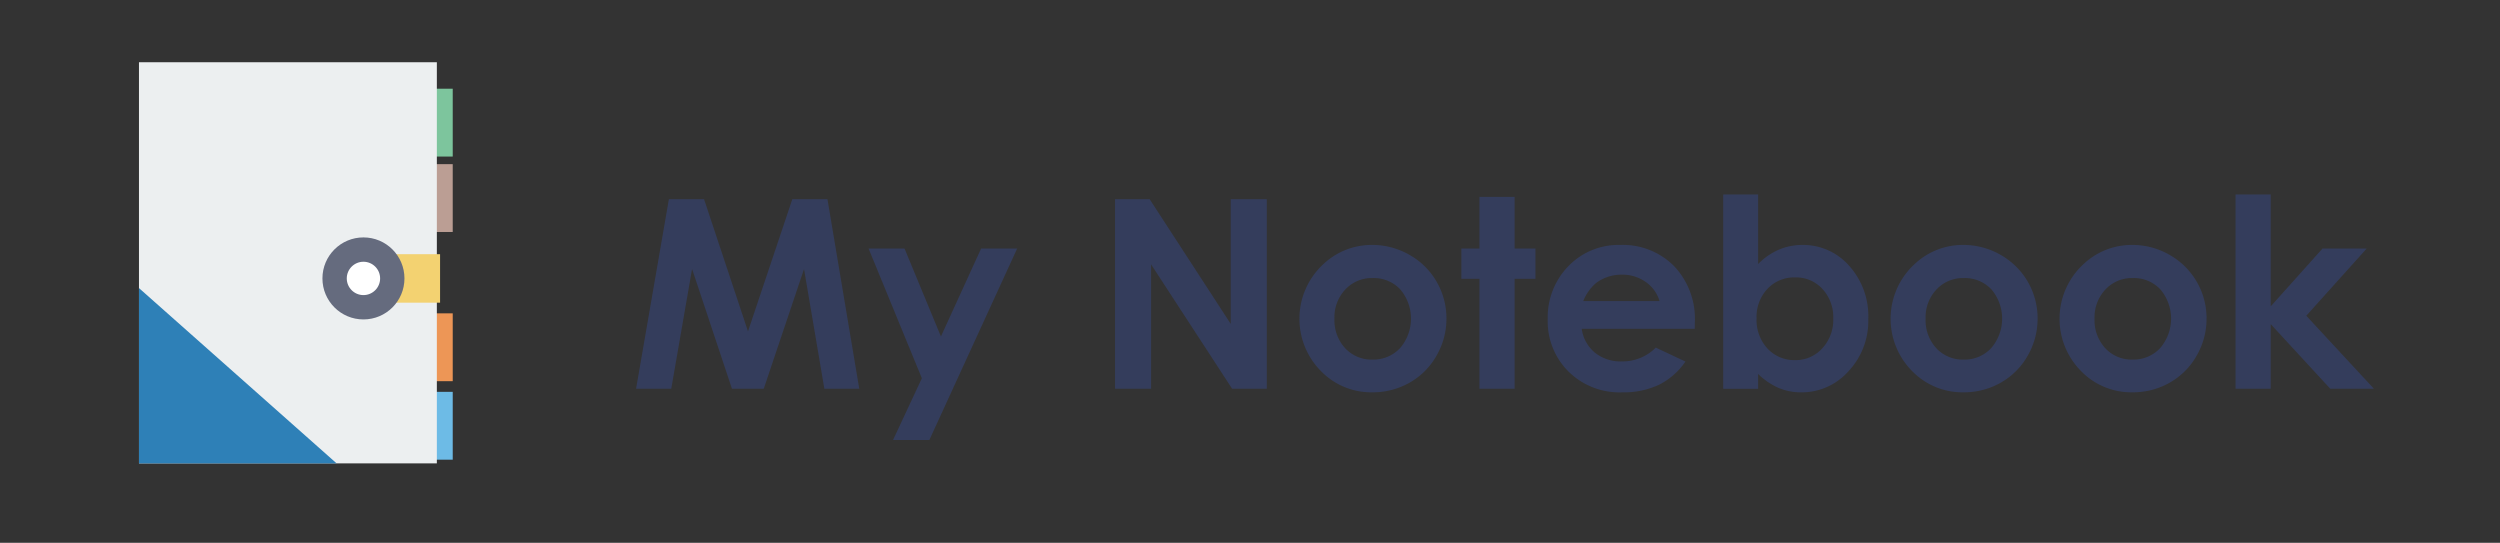
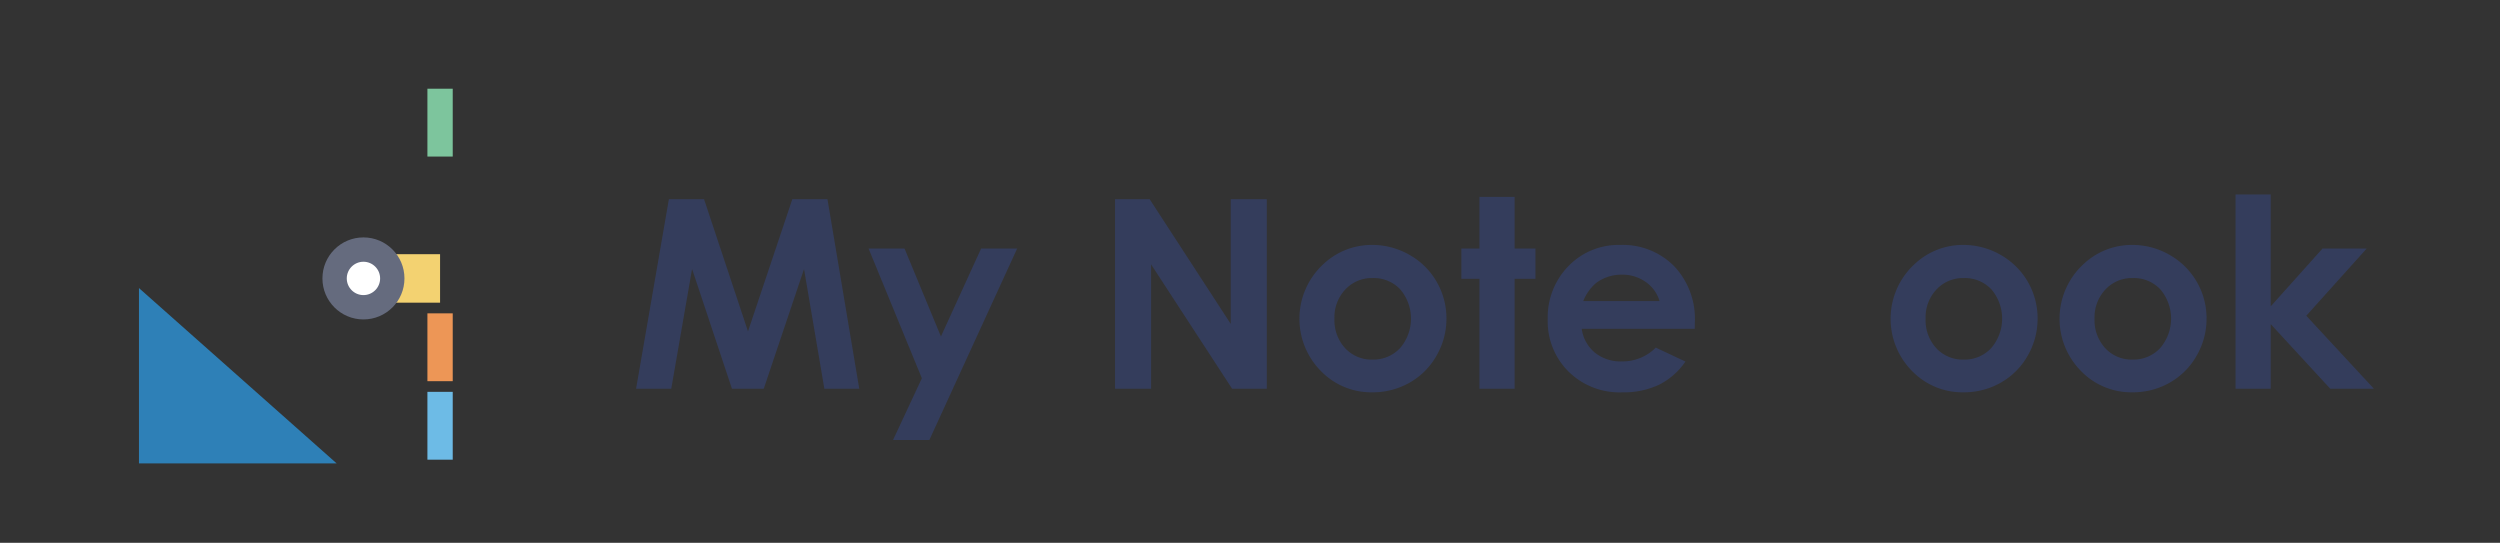
<svg xmlns="http://www.w3.org/2000/svg" id="レイヤー_1" data-name="レイヤー 1" viewBox="0 0 115.76 25.134">
  <rect x="0" y="0" width="115.76" height="25.134" fill="#333333" stroke="none" />
  <defs>
    <style>
      .cls-1 {
        fill: #343d5c;
      }

      .cls-2 {
        fill: #7dc59d;
      }

      .cls-3 {
        fill: #bb9e94;
      }

      .cls-4 {
        fill: #ed9656;
      }

      .cls-5 {
        fill: #6dbbe6;
      }

      .cls-6 {
        fill: #eceff0;
      }

      .cls-7 {
        fill: #f3d271;
      }

      .cls-8 {
        fill: #656b7e;
      }

      .cls-9 {
        fill: #fff;
      }

      .cls-10 {
        fill: #2e80b7;
      }

      .cls-11 {
        fill: none;
      }
    </style>
  </defs>
  <title>my_logo_b</title>
  <g>
    <path class="cls-1" d="M268.092,416.656h1.628l2.035,6.121,2.053-6.121h1.627l1.472,8.776H275.291l-.941-5.543-1.865,5.543h-1.472l-1.848-5.543-.963,5.543h-1.629Z" transform="translate(-237.12 -407.433)" />
    <path class="cls-1" d="M277.338,418.941h1.665l1.686,4.073,1.861-4.073h1.669l-4.066,8.866H278.471l1.335-2.859Z" transform="translate(-237.12 -407.433)" />
    <path class="cls-1" d="M288.75,416.656h1.603l3.755,5.775v-5.775h1.67v8.776h-1.607l-3.751-5.757v5.757H288.75Z" transform="translate(-237.12 -407.433)" />
    <path class="cls-1" d="M300.652,418.774a3.445,3.445,0,0,1,1.729.459,3.324,3.324,0,0,1,1.262,1.247,3.366,3.366,0,0,1,.453,1.701,3.405,3.405,0,0,1-.457,1.718,3.296,3.296,0,0,1-1.244,1.25,3.44,3.44,0,0,1-1.736.45,3.238,3.238,0,0,1-2.383-.993,3.441,3.441,0,0,1,.128-4.949A3.26,3.26,0,0,1,300.652,418.774Zm.027,1.534a1.675,1.675,0,0,0-1.264.528,1.876,1.876,0,0,0-.505,1.352,1.91,1.91,0,0,0,.5,1.372,1.669,1.669,0,0,0,1.264.524,1.69,1.69,0,0,0,1.273-.531,2.091,2.091,0,0,0,.008-2.723A1.686,1.686,0,0,0,300.68,420.308Z" transform="translate(-237.12 -407.433)" />
    <path class="cls-1" d="M305.623,416.549H307.252v2.393h.966v1.402H307.252v5.089H305.623v-5.089h-.836v-1.402h.836Z" transform="translate(-237.12 -407.433)" />
    <path class="cls-1" d="M315.593,422.658h-5.233a1.744,1.744,0,0,0,.606,1.101,1.899,1.899,0,0,0,1.256.409,2.17,2.17,0,0,0,1.568-.639l1.373.645a3.25,3.25,0,0,1-1.229,1.077,3.847,3.847,0,0,1-1.7.349,3.361,3.361,0,0,1-2.488-.964,3.275,3.275,0,0,1-.96-2.413,3.39,3.39,0,0,1,.957-2.467,3.218,3.218,0,0,1,2.401-.981,3.338,3.338,0,0,1,2.494.981,3.547,3.547,0,0,1,.961,2.592Zm-1.629-1.283a1.64,1.64,0,0,0-.637-.883,1.845,1.845,0,0,0-1.103-.34,1.951,1.951,0,0,0-1.195.382,2.115,2.115,0,0,0-.598.841Z" transform="translate(-237.12 -407.433)" />
-     <path class="cls-1" d="M318.528,416.436v3.222a3.054,3.054,0,0,1,.954-.662,2.747,2.747,0,0,1,1.099-.221,2.833,2.833,0,0,1,2.159.961,3.483,3.483,0,0,1,.889,2.464,3.401,3.401,0,0,1-.918,2.425,2.895,2.895,0,0,1-2.178.976,2.699,2.699,0,0,1-1.045-.2,3.178,3.178,0,0,1-.96-.653v.687h-1.617v-8.997Zm1.712,3.842a1.7,1.7,0,0,0-1.276.525,1.894,1.894,0,0,0-.508,1.372,1.95,1.95,0,0,0,.508,1.399,1.688,1.688,0,0,0,1.276.534,1.657,1.657,0,0,0,1.256-.543,1.938,1.938,0,0,0,.511-1.384,1.918,1.918,0,0,0-.502-1.37A1.659,1.659,0,0,0,320.24,420.278Z" transform="translate(-237.12 -407.433)" />
    <path class="cls-1" d="M328.026,418.774a3.444,3.444,0,0,1,1.728.459,3.368,3.368,0,0,1,1.715,2.948,3.404,3.404,0,0,1-.456,1.718,3.296,3.296,0,0,1-1.244,1.25,3.44,3.44,0,0,1-1.736.45,3.241,3.241,0,0,1-2.384-.993,3.441,3.441,0,0,1,.129-4.949A3.259,3.259,0,0,1,328.026,418.774Zm.027,1.534a1.677,1.677,0,0,0-1.265.528,1.875,1.875,0,0,0-.505,1.352,1.909,1.909,0,0,0,.499,1.372,1.67,1.67,0,0,0,1.264.524,1.687,1.687,0,0,0,1.273-.531,2.093,2.093,0,0,0,.009-2.723A1.687,1.687,0,0,0,328.054,420.308Z" transform="translate(-237.12 -407.433)" />
    <path class="cls-1" d="M335.849,418.774a3.444,3.444,0,0,1,1.728.459,3.368,3.368,0,0,1,1.715,2.948,3.404,3.404,0,0,1-.456,1.718,3.296,3.296,0,0,1-1.244,1.25,3.44,3.44,0,0,1-1.736.45,3.241,3.241,0,0,1-2.384-.993,3.441,3.441,0,0,1,.129-4.949A3.259,3.259,0,0,1,335.849,418.774Zm.027,1.534a1.677,1.677,0,0,0-1.265.528,1.875,1.875,0,0,0-.505,1.352,1.909,1.909,0,0,0,.499,1.372,1.67,1.67,0,0,0,1.264.524,1.687,1.687,0,0,0,1.273-.531,2.093,2.093,0,0,0,.009-2.723A1.687,1.687,0,0,0,335.876,420.308Z" transform="translate(-237.12 -407.433)" />
    <path class="cls-1" d="M340.634,416.436h1.629v5.182l2.398-2.676h2.046l-2.797,3.111,3.131,3.38h-2.021l-2.757-2.992v2.992h-1.629Z" transform="translate(-237.12 -407.433)" />
  </g>
  <rect class="cls-2" x="19.791" y="4.108" width="1.172" height="3.141" />
-   <rect class="cls-3" x="19.791" y="7.601" width="1.172" height="3.141" />
  <rect class="cls-4" x="19.791" y="14.509" width="1.172" height="3.141" />
  <rect class="cls-5" x="19.791" y="18.144" width="1.172" height="3.141" />
-   <rect class="cls-6" x="6.435" y="2.882" width="13.793" height="18.574" />
  <rect class="cls-7" x="15.586" y="11.77" width="4.791" height="2.245" />
  <circle class="cls-8" cx="16.829" cy="12.892" r="1.899" />
  <circle class="cls-9" cx="16.829" cy="12.892" r="0.772" />
  <polygon class="cls-10" points="15.586 21.456 6.435 21.456 6.435 13.339 15.586 21.456" />
  <rect class="cls-11" width="115.76" height="25.134" />
</svg>